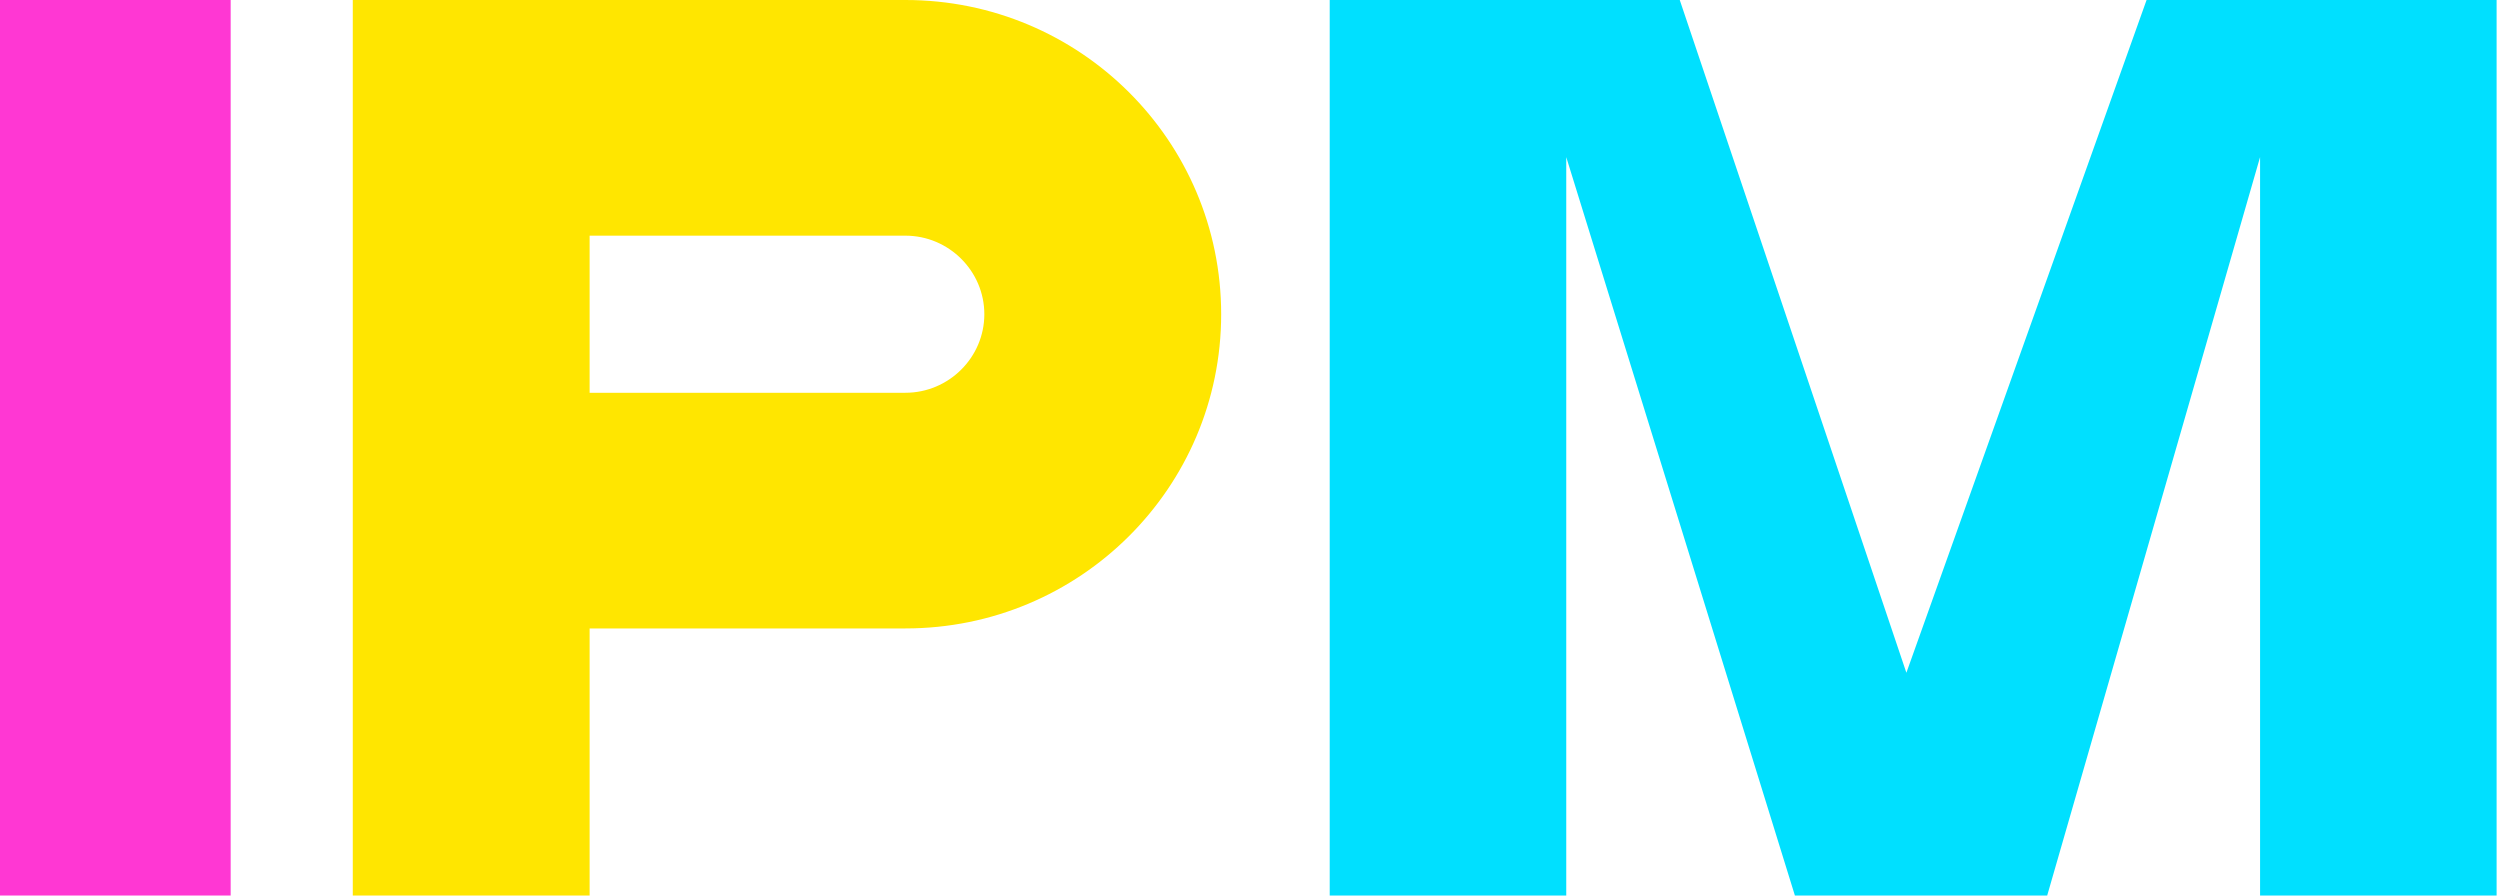
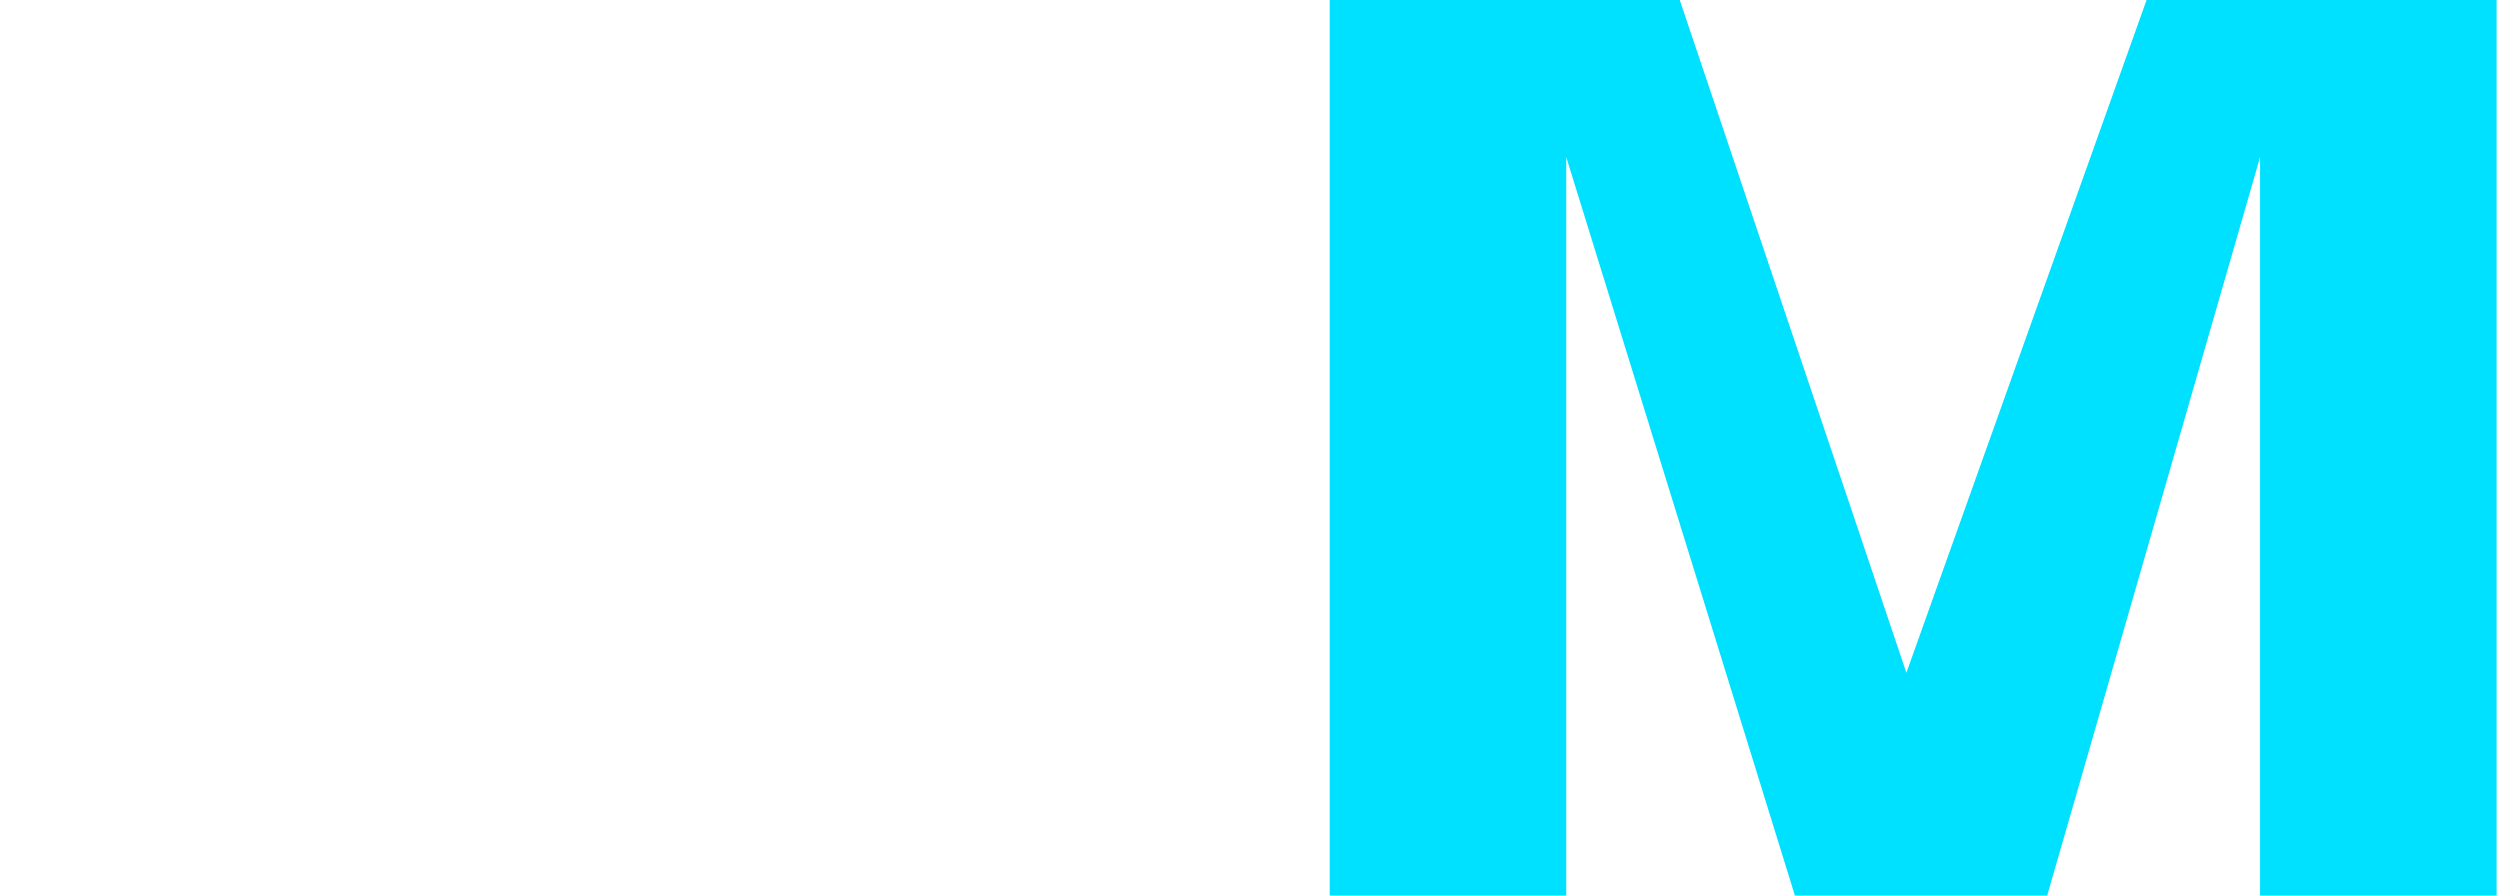
<svg xmlns="http://www.w3.org/2000/svg" width="268" height="96" viewBox="0 0 268 96" fill="none">
-   <path d="M97.058 0H63.207H58.975H37.818V96H63.207V67.368H97.058C115.761 67.368 130.909 52.295 130.909 33.684C130.909 15.074 115.761 0 97.058 0ZM97.058 42.105H63.207V25.263H97.058C101.712 25.263 105.521 29.053 105.521 33.684C105.521 38.316 101.712 42.105 97.058 42.105Z" fill="#FFE600" />
-   <path d="M24.727 0H0V96H24.727V0Z" fill="#FF37D3" />
+   <path d="M24.727 0H0V96V0Z" fill="#FF37D3" />
  <path d="M204.364 72.12L180.069 0H142.545V96H167.902V16.842L192.413 96H219.459L242.28 16.842V96H267.636V0H230.113L204.364 72.12Z" fill="#00E0FF" />
</svg>